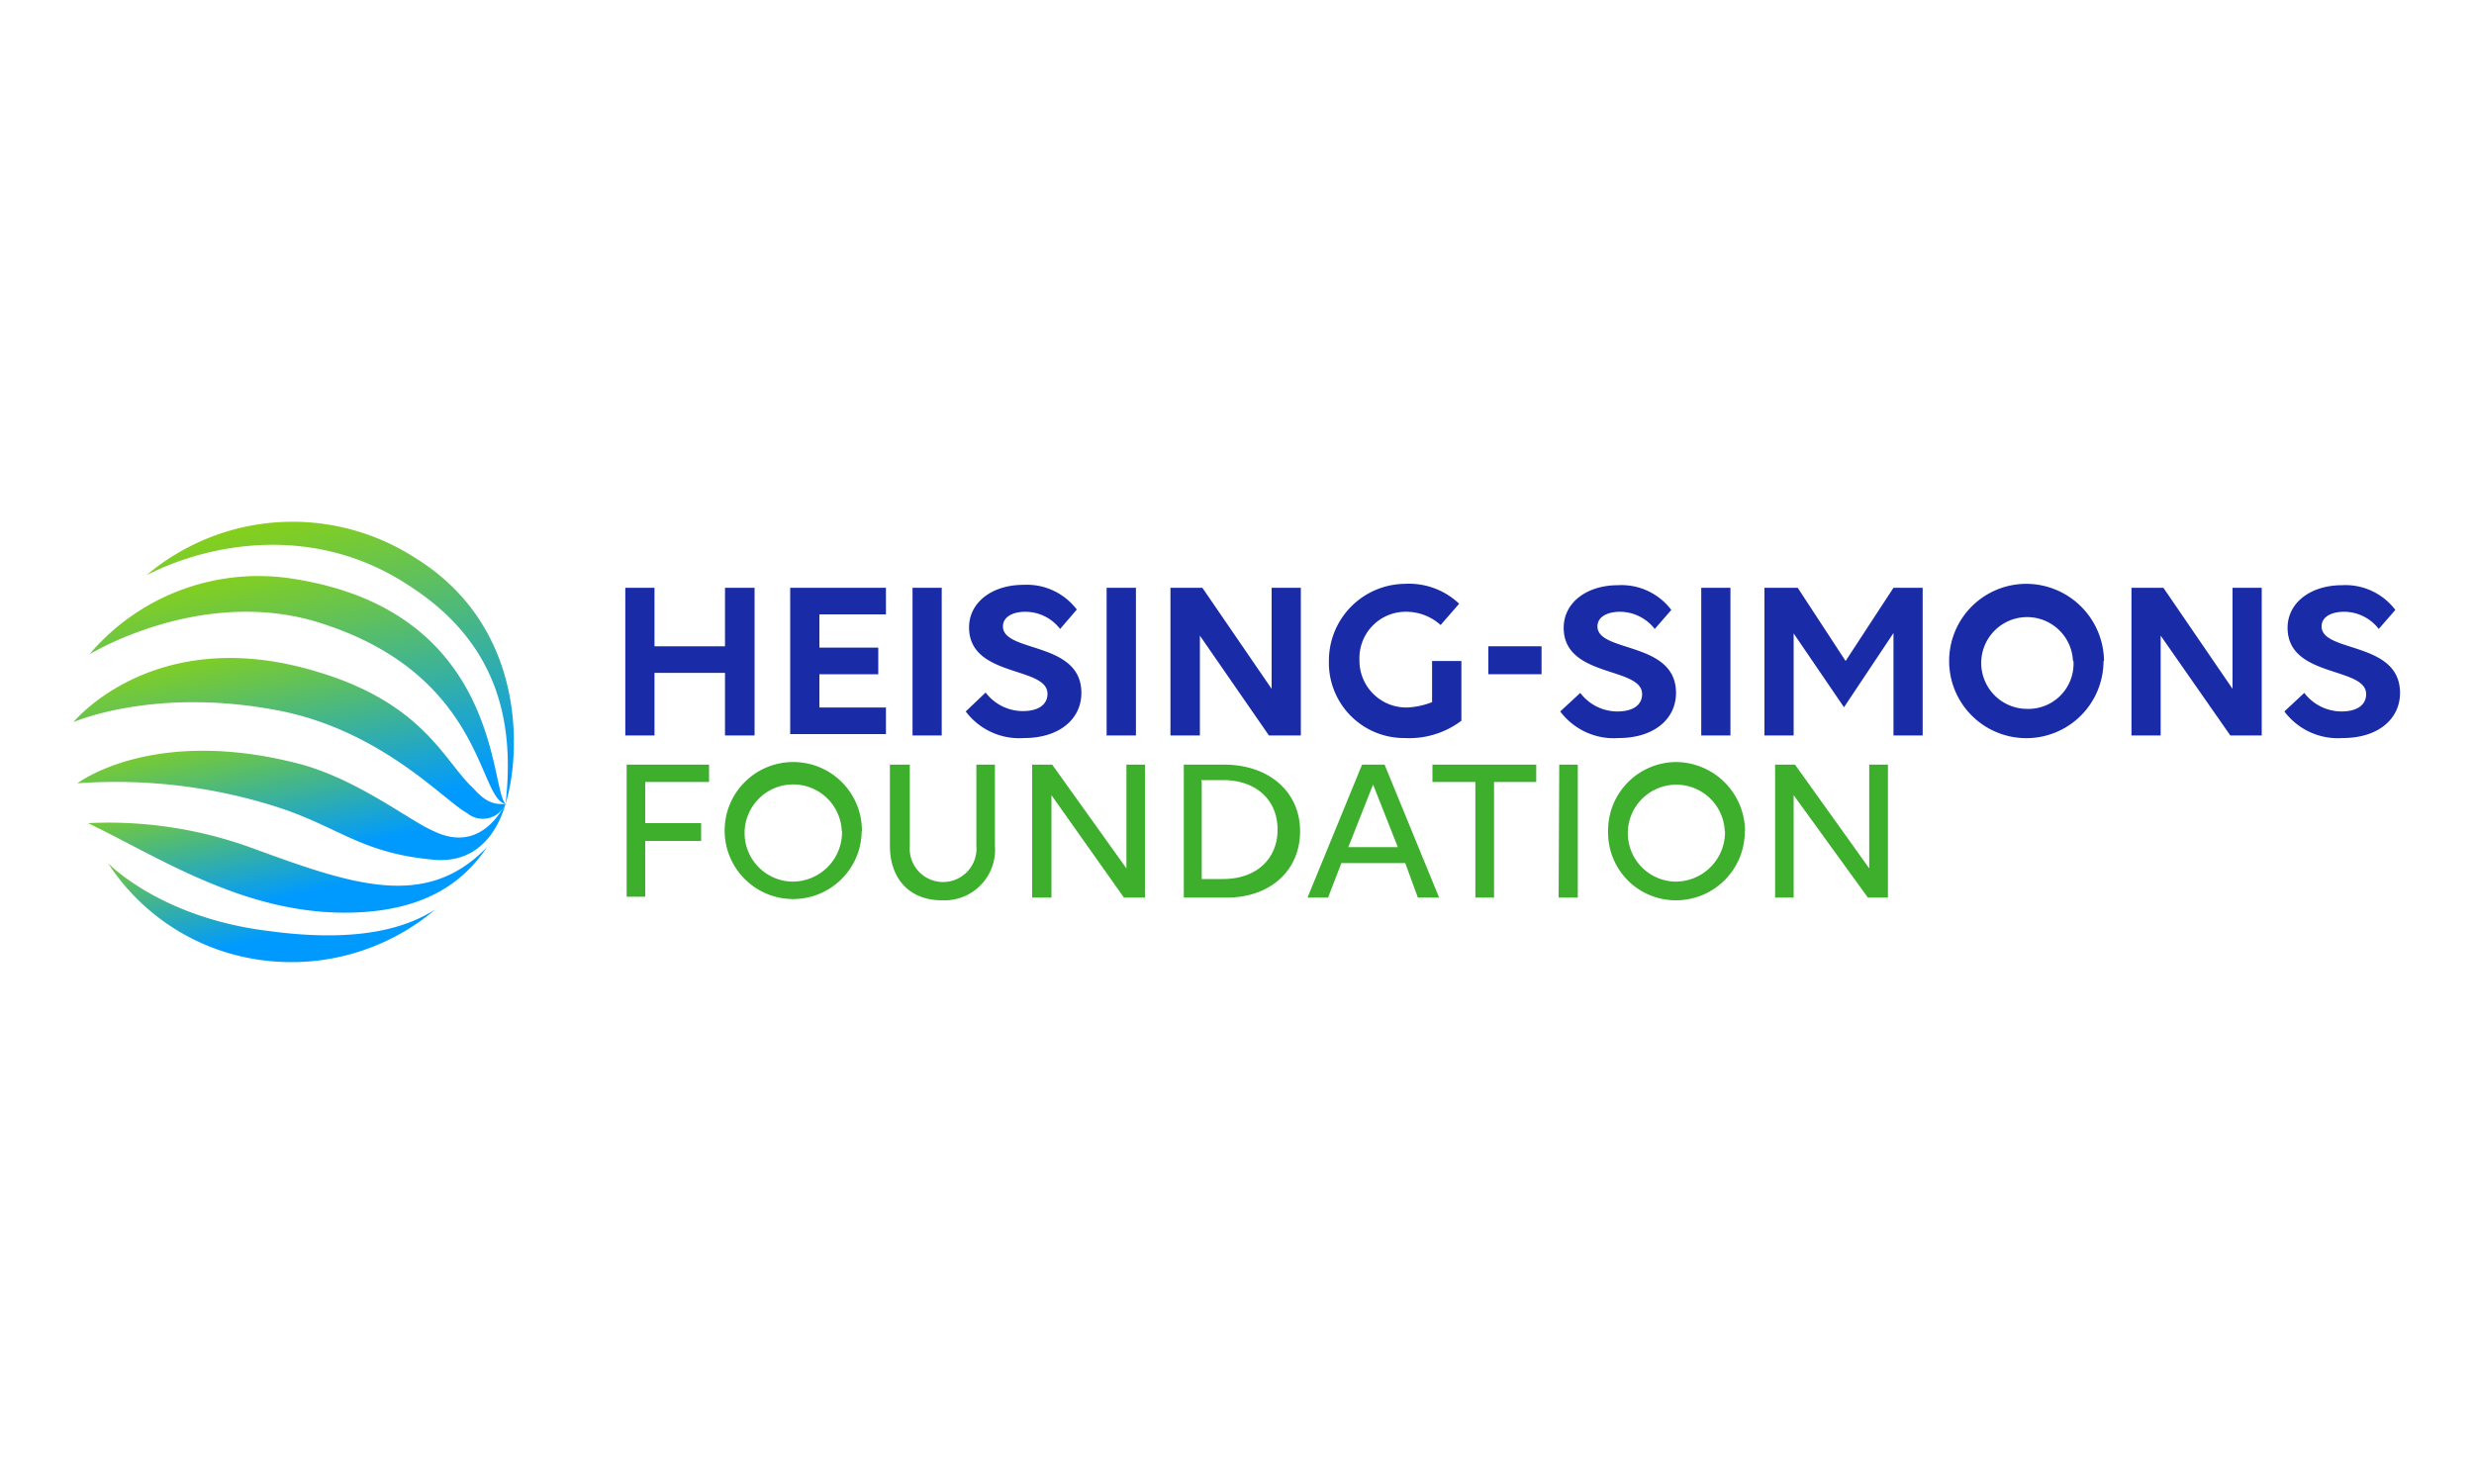
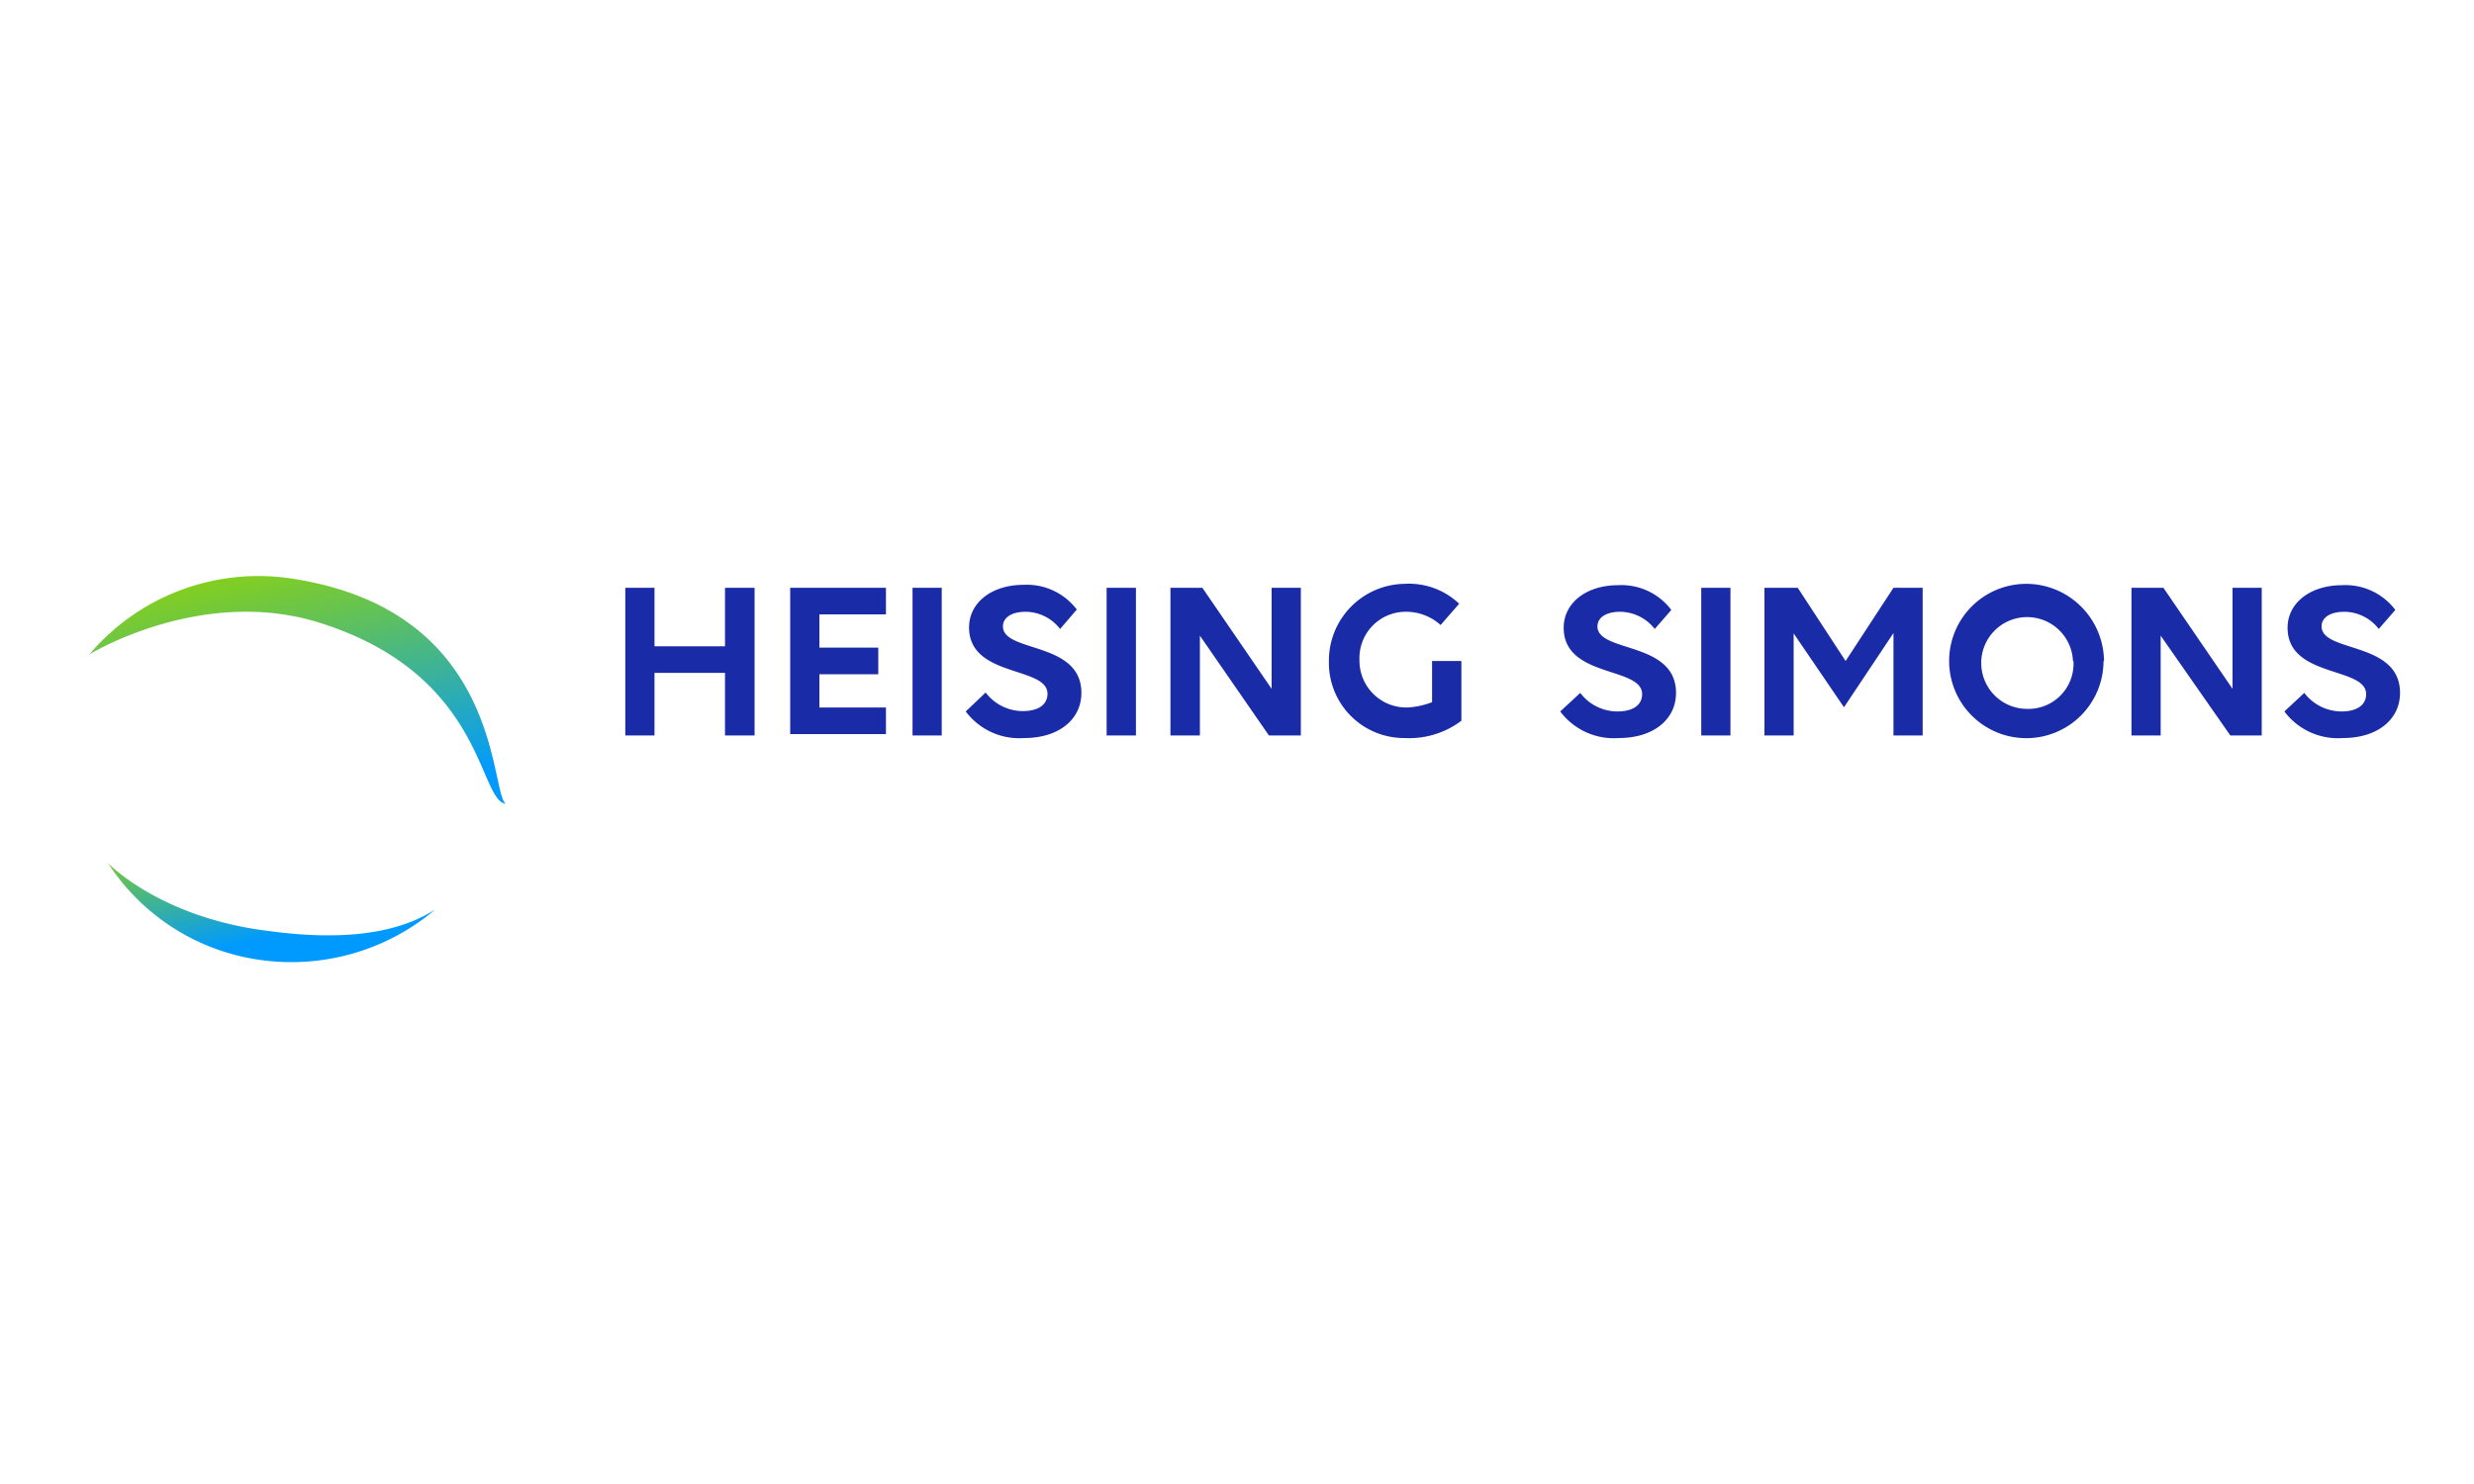
<svg xmlns="http://www.w3.org/2000/svg" xmlns:xlink="http://www.w3.org/1999/xlink" id="Layer_1" data-name="Layer 1" viewBox="0 0 200 120">
  <defs>
    <style>.cls-1{fill:#1a2ba7;}.cls-2{fill:#3daf2c;}.cls-3{fill:url(#linear-gradient);}.cls-4{fill:url(#linear-gradient-2);}.cls-5{fill:url(#linear-gradient-3);}.cls-6{fill:url(#linear-gradient-4);}.cls-7{fill:url(#linear-gradient-5);}.cls-8{fill:url(#linear-gradient-6);}</style>
    <linearGradient id="linear-gradient" x1="-821.77" y1="-223.49" x2="-799.03" y2="-223.49" gradientTransform="matrix(0.21, 0.98, 0.98, -0.21, 415.39, 800.93)" gradientUnits="userSpaceOnUse">
      <stop offset="0" stop-color="#95d600" />
      <stop offset="0.33" stop-color="#66c351" />
      <stop offset="1" stop-color="#009aff" />
    </linearGradient>
    <linearGradient id="linear-gradient-2" x1="-815.6" y1="-224.7" x2="-798.19" y2="-224.7" xlink:href="#linear-gradient" />
    <linearGradient id="linear-gradient-3" x1="-808.93" y1="-225.07" x2="-795.52" y2="-225.07" xlink:href="#linear-gradient" />
    <linearGradient id="linear-gradient-4" x1="-804.61" y1="-226.11" x2="-792.64" y2="-226.11" xlink:href="#linear-gradient" />
    <linearGradient id="linear-gradient-5" x1="-801.11" y1="-228.26" x2="-789.68" y2="-228.26" xlink:href="#linear-gradient" />
    <linearGradient id="linear-gradient-6" x1="-825.4" y1="-219.45" x2="-799.01" y2="-219.45" xlink:href="#linear-gradient" />
  </defs>
  <title>hs-logo</title>
  <path class="cls-1" d="M58.61,54.41h-5.7v5.06H50.55V47.53h2.36v4.73h5.7V47.53H61V59.47H58.61Zm5.27-6.88h7.74v2.15H66.24v2.69H71v2.15H66.24v2.69h5.38v2.15H63.88Zm9.89,0h2.36V59.47H73.77ZM85.7,50.86a3.55,3.55,0,0,0-2.79-1.39c-1.08,0-1.83.43-1.83,1.18,0,2.15,6.34,1.18,6.34,5.38,0,2.15-1.83,3.65-4.62,3.65a5.41,5.41,0,0,1-4.73-2.15L79.68,56a3.78,3.78,0,0,0,3,1.5c1.29,0,2-.54,2-1.4,0-2.25-6.34-1.29-6.34-5.37,0-2,1.83-3.44,4.41-3.44a5.07,5.07,0,0,1,4.3,2Zm3.76-3.33h2.37V59.47H89.46ZM97,51.4v8.07H94.62V47.53H97.2l5.6,8.17V47.53h2.36V59.47h-2.58Zm16.56,8.28a6.08,6.08,0,0,1-6.13-6.23,6.21,6.21,0,0,1,6.13-6.24,5.89,5.89,0,0,1,4.4,1.61l-1.5,1.72a4.17,4.17,0,0,0-2.9-1.07,3.74,3.74,0,0,0-3.66,3.87,3.79,3.79,0,0,0,3.87,3.87,6.39,6.39,0,0,0,2-.43V53.45h2.37v4.83A7,7,0,0,1,113.55,59.68Zm20.21-8.82a3.58,3.58,0,0,0-2.8-1.39c-1.07,0-1.83.43-1.83,1.18,0,2.15,6.35,1.18,6.35,5.38,0,2.15-1.83,3.65-4.63,3.65a5.41,5.41,0,0,1-4.73-2.15l1.62-1.5a3.77,3.77,0,0,0,3,1.5c1.29,0,2-.54,2-1.4,0-2.25-6.34-1.29-6.34-5.37,0-2,1.82-3.44,4.4-3.44a5.05,5.05,0,0,1,4.3,2Zm3.76-3.33h2.36V59.47h-2.36ZM145,51.19v8.28h-2.36V47.53h2.69l3.87,5.92,3.87-5.92h2.36V59.47h-2.36V51.19l-4,6-4.09-6Zm25.05,2.26a6.24,6.24,0,1,1-6.23-6.24A6.3,6.3,0,0,1,170.09,53.45Zm-2.47,0a3.71,3.71,0,1,0-3.76,3.87A3.65,3.65,0,0,0,167.62,53.45Zm7.09-2.05v8.07h-2.36V47.53h2.58l5.59,8.17V47.53h2.36V59.47H180.3Zm17.63-.54a3.54,3.54,0,0,0-2.79-1.39c-1.08,0-1.83.43-1.83,1.18,0,2.15,6.34,1.18,6.34,5.38,0,2.15-1.82,3.65-4.62,3.65a5.41,5.41,0,0,1-4.73-2.15l1.61-1.5a3.8,3.8,0,0,0,3,1.5c1.29,0,2-.54,2-1.4,0-2.25-6.35-1.29-6.35-5.37,0-2,1.83-3.44,4.41-3.44a5.05,5.05,0,0,1,4.3,2Z" />
-   <path class="cls-2" d="M50.66,61.83h6.66v1.4H52.16v3.33h4.52V68H52.16v4.51h-1.5Zm19,5.38a5.54,5.54,0,1,1-5.59-5.59A5.55,5.55,0,0,1,69.68,67.21Zm-1.61,0a3.93,3.93,0,1,0-4,4.08A4,4,0,0,0,68.07,67.21Zm4-5.38h1.5v6.56a2.7,2.7,0,1,0,5.38,0V61.83h1.5v6.56a4.09,4.09,0,0,1-4.3,4.41c-2.58,0-4.19-1.72-4.19-4.41V61.83ZM85,64.3v8.28H83.44V61.83h1.62l6,8.39V61.83h1.5V72.58H90.86Zm10.64-2.47h3.33c3.55,0,6.13,2.15,6.13,5.38s-2.47,5.37-5.91,5.37H95.7V61.83Zm1.51,1.4v7.85h1.72c2.69,0,4.41-1.62,4.41-4s-1.72-4-4.41-4H97.1Zm16.45,6.56h-5.16l-1.08,2.79H105.7l4.41-10.75h1.82l4.41,10.75h-1.72ZM111,63.44l-2,5.06H113Zm9.78-.21v9.35h-1.51V63.23H115.8v-1.4h8.39v1.4Zm5.27-1.4h1.5V72.58H126Zm15,5.38a5.56,5.56,0,0,1-5.59,5.59A5.47,5.47,0,0,1,130,67.21a5.53,5.53,0,0,1,5.49-5.59A5.62,5.62,0,0,1,141.07,67.21Zm-1.62,0a3.92,3.92,0,1,0-4,4.08A4,4,0,0,0,139.45,67.21ZM145,64.3v8.28h-1.5V61.83h1.61l6,8.39V61.83h1.51V72.58h-1.62Z" />
-   <path class="cls-1" d="M124.62,52.26v2.26h-4.3V52.26Z" />
+   <path class="cls-1" d="M124.62,52.26v2.26V52.26Z" />
  <path class="cls-3" d="M40.87,65c-1.29-1.18-.32-15.48-17-18.17A17.9,17.9,0,0,0,7.23,52.91S16,47.53,25.39,50.22C39.15,54.31,38.62,64.63,40.87,65Z" />
-   <path class="cls-4" d="M40.87,65a2,2,0,0,1-3.11.75c-1.94-1.07-7.1-6.88-15.7-8.38C12.28,55.6,5.94,58.39,5.94,58.39s6.55-8.06,19.67-4.08c8.71,2.58,10.32,7.31,12.68,9.46C39.37,65,40.12,65.06,40.87,65Z" />
-   <path class="cls-5" d="M40.87,65c-.43,1.5-1.82,4.94-5.91,4.51-5.7-.53-7.52-2.58-12.36-4.19A42.88,42.88,0,0,0,6.26,63.34s6.13-4.73,18.17-1.51c4.62,1.29,8.81,4.62,10.64,5.38C36.68,68,39.05,68.28,40.87,65Z" />
-   <path class="cls-6" d="M39.37,68.5c-1.94,2.9-4.95,4.94-10.11,5.26-8.92.54-16.12-4.3-22.14-7.2a33.85,33.85,0,0,1,13.22,2C28.4,71.51,34.42,73.66,39.37,68.5Z" />
  <path class="cls-7" d="M35.18,73.55a18,18,0,0,1-14.09,4.08A17.54,17.54,0,0,1,8.73,69.79s4.19,4.4,12.9,5.48C29.37,76.34,33.13,74.84,35.18,73.55Z" />
-   <path class="cls-8" d="M40.87,65c.76-6.67-.64-13.12-7.95-17.74-7.42-4.84-15.8-3.44-21.07-.75a18.28,18.28,0,0,1,21.71-1.4C42.7,50.76,42.06,61.19,40.87,65Z" />
</svg>